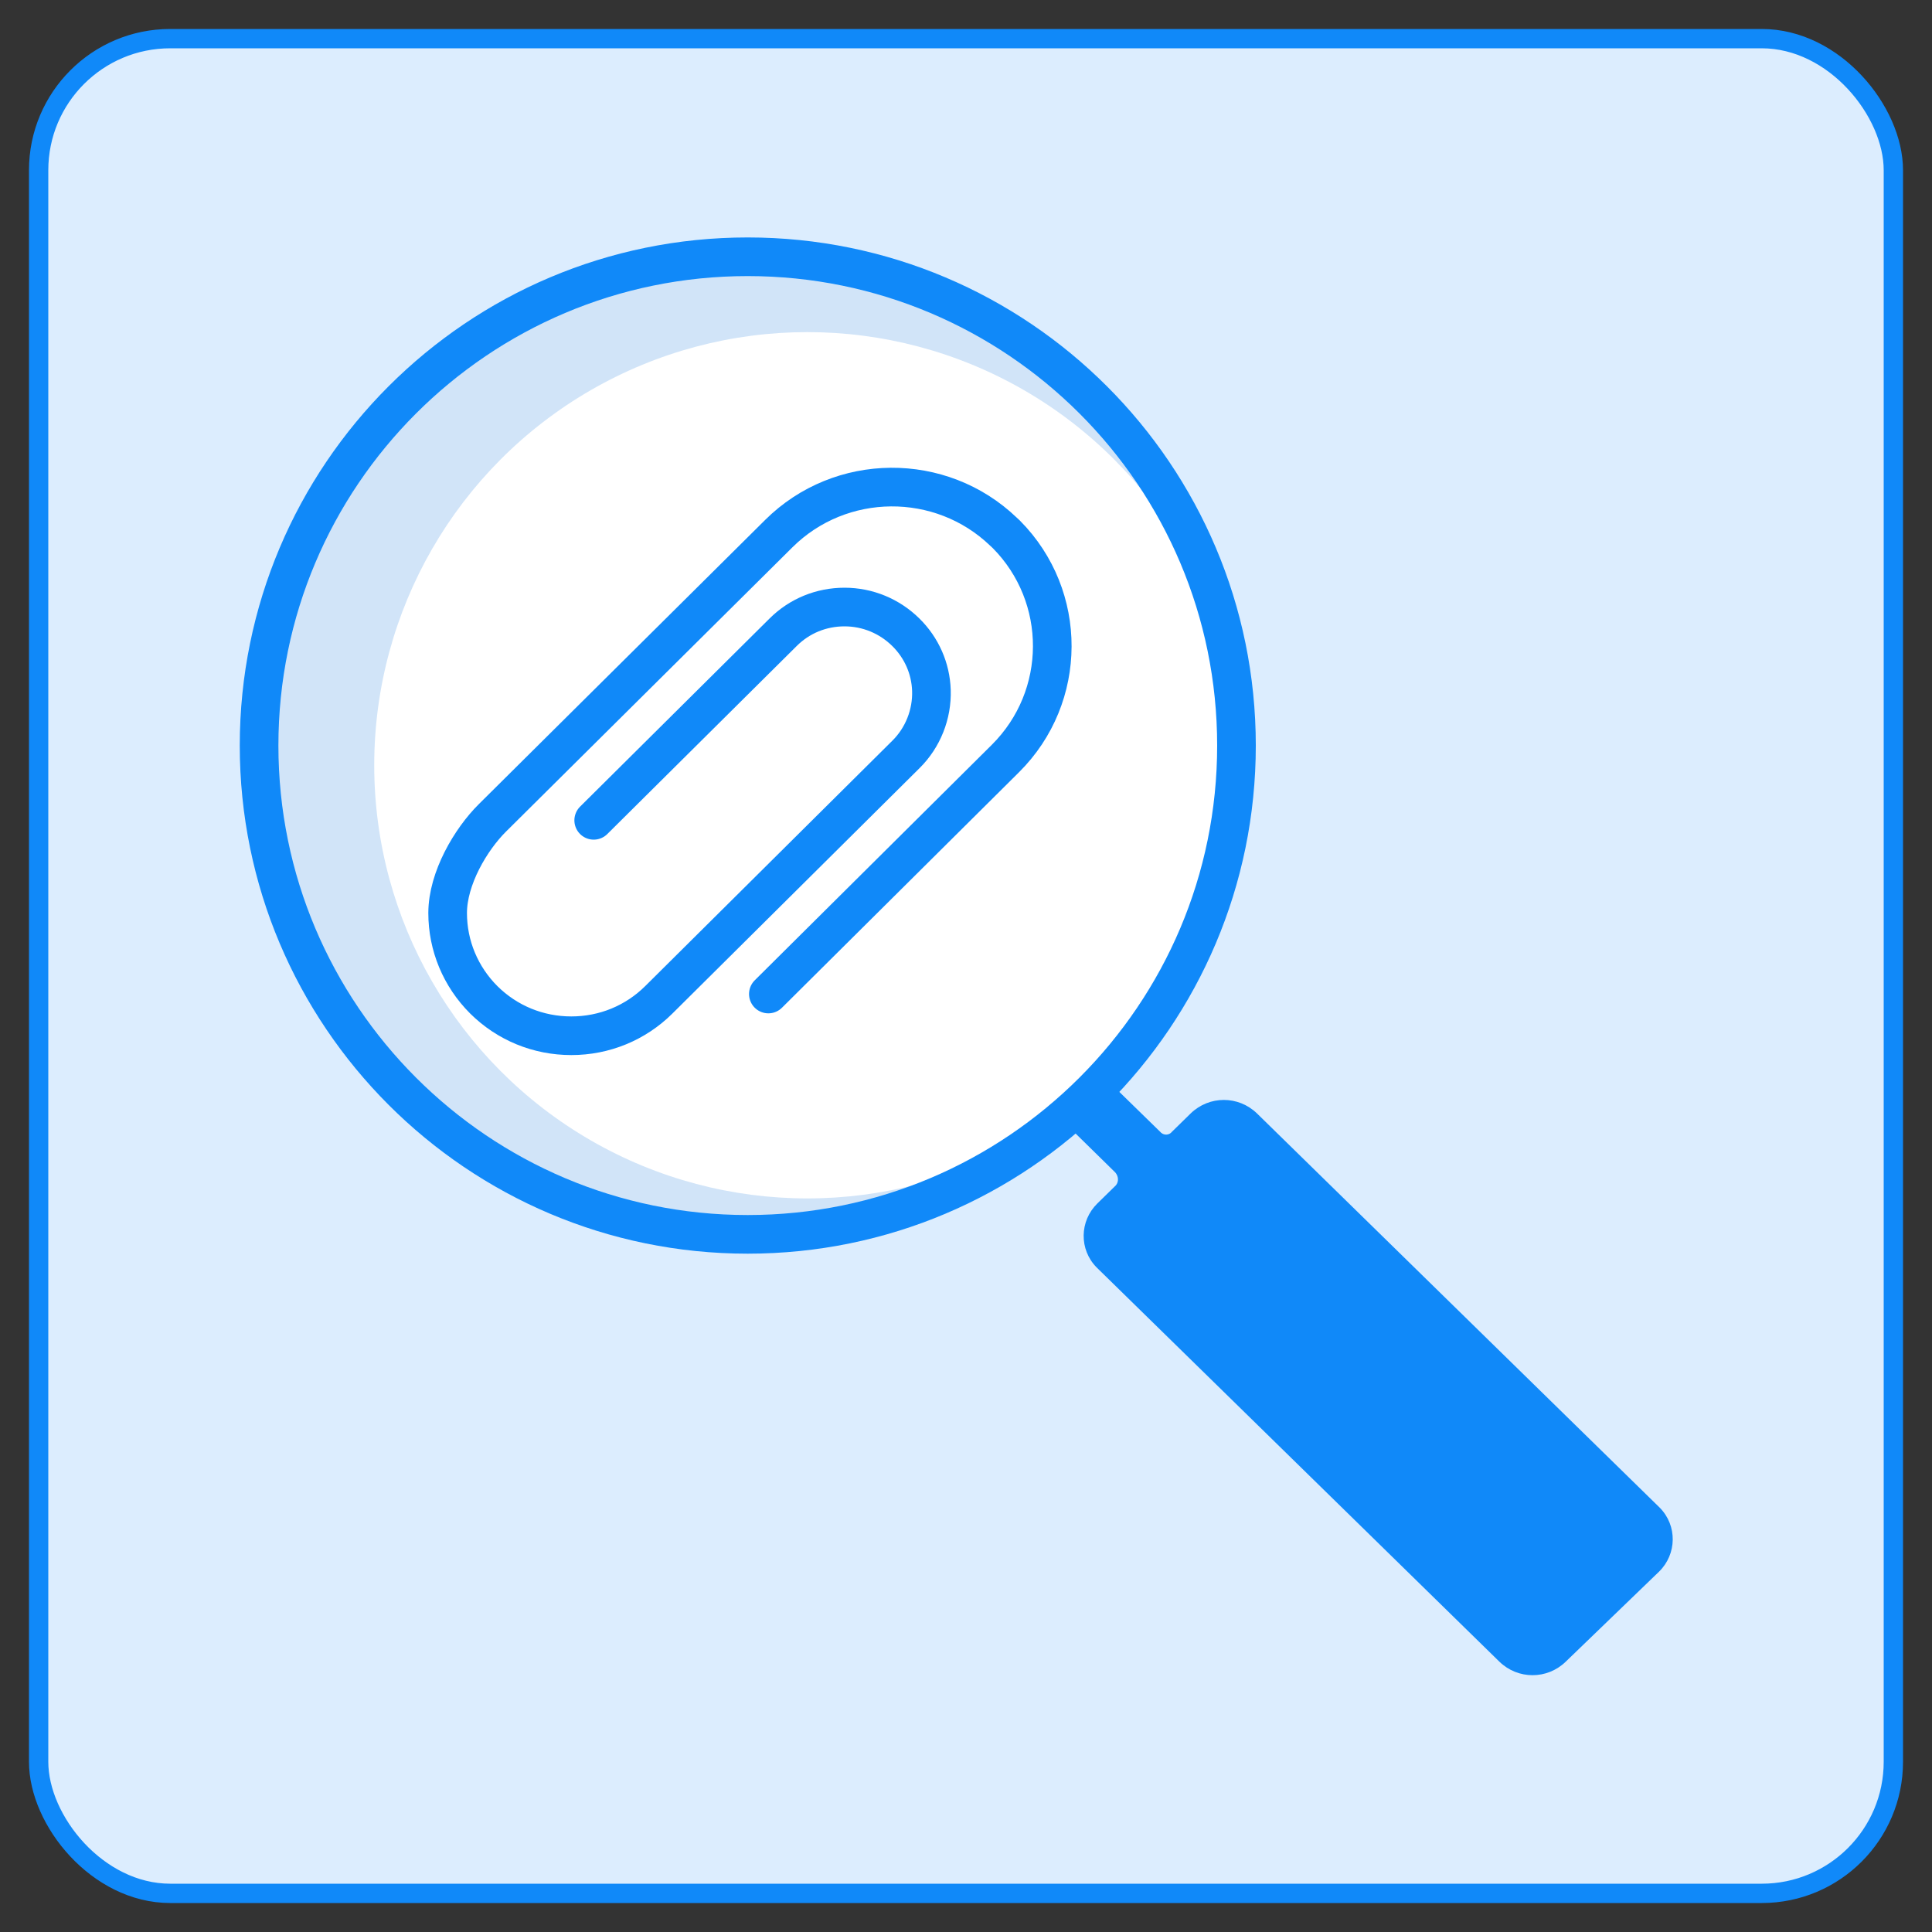
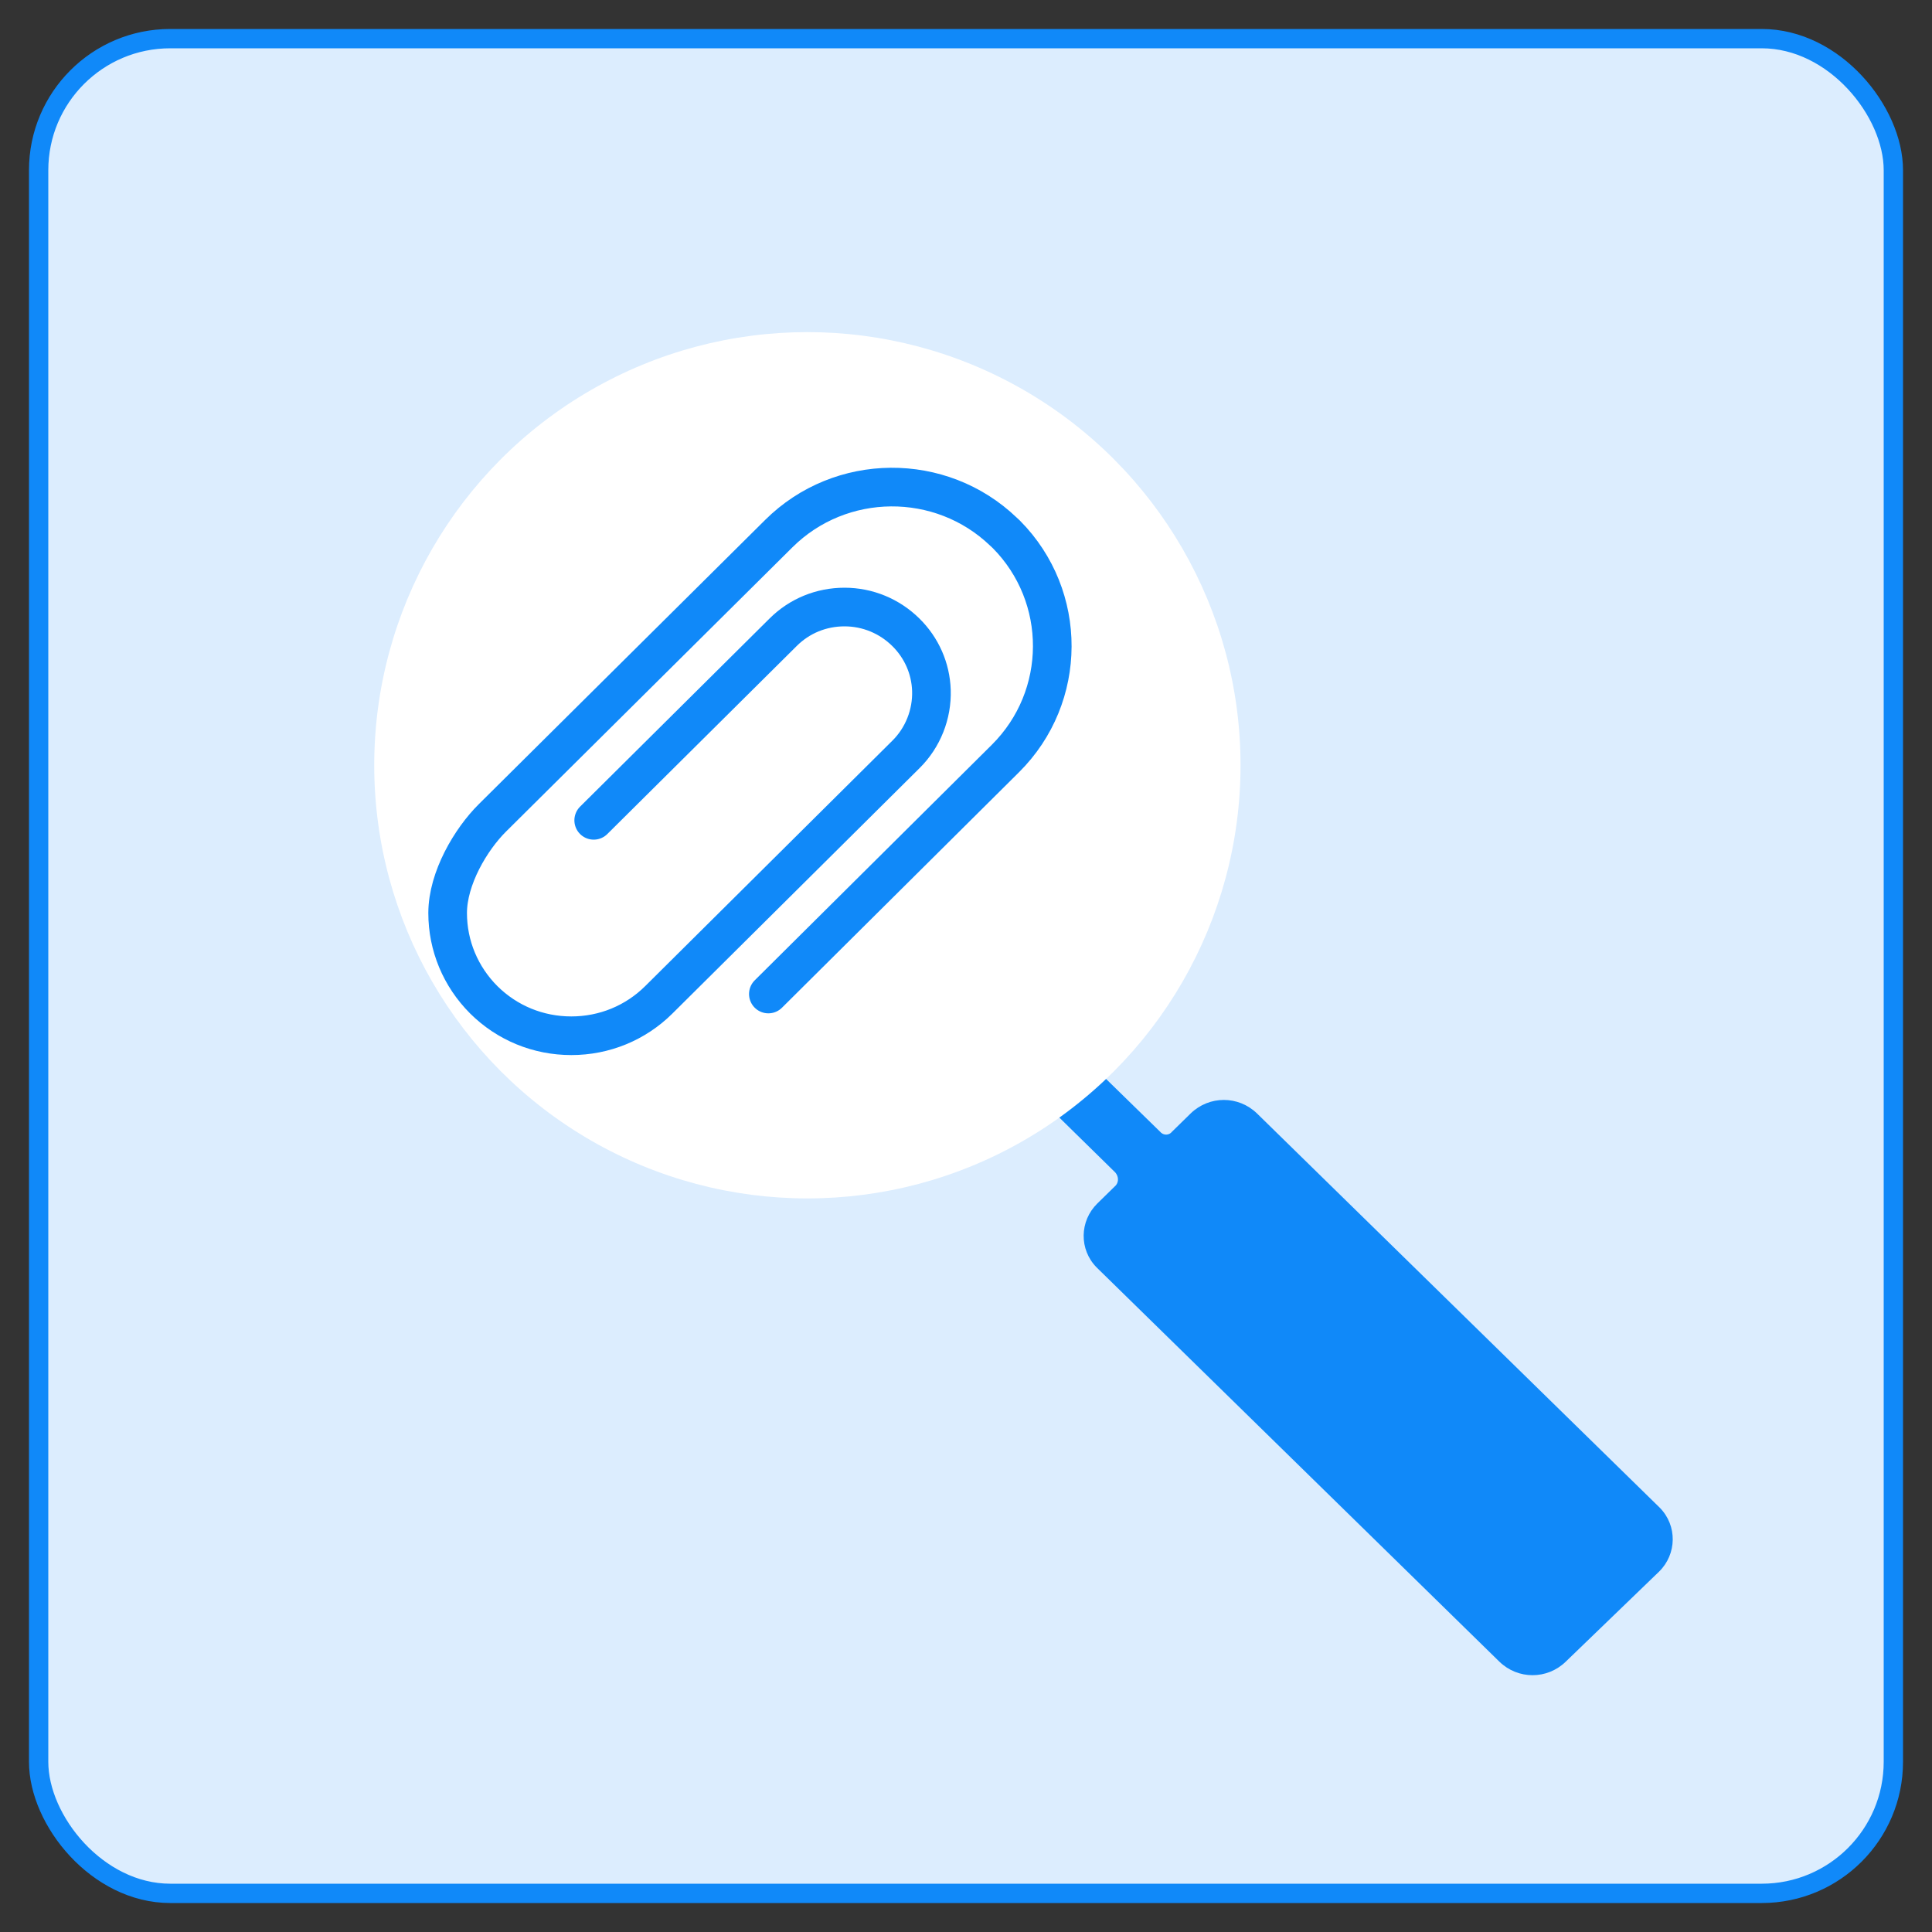
<svg xmlns="http://www.w3.org/2000/svg" id="preview-attachment" viewBox="0 0 100 100">
  <rect x="0" y="0" width="100" height="100" fill="#333333" stroke="none" />
  <rect x="2" y="2" width="96" height="96" rx="6.81" ry="6.81" style="fill: #dcedfe; stroke: #1089f9; stroke-miterlimit: 10;" />
  <g>
    <path id="search_1_copy" data-name="search 1 copy" d="M54.52,57.54l3.21,3.15c.16.19.19.46.03.66l-.96.94c-.93.91-.95,2.39-.04,3.31.02.02.03.03.04.04l20.81,20.37c.96.93,2.47.93,3.43,0l4.83-4.66c.93-.91.95-2.39.04-3.31l-.04-.04-20.81-20.37c-.96-.93-2.47-.93-3.43,0l-.97.95c-.13.17-.39.2-.56.05,0,0-.03-.02-.03-.03l-3.37-3.29" style="fill: #1089f9; fill-rule: evenodd; stroke-width: 0px;" />
-     <circle cx="39.1" cy="38.73" r="25.11" style="fill: #d1e4f8; stroke-width: 0px;" />
    <circle cx="41.79" cy="39.61" r="22.42" style="fill: #fff; stroke-width: 0px;" />
-     <path d="M38.7,13.29c-13.96,0-25.29,11.33-25.29,25.3s11.33,25.3,25.29,25.3,25.3-11.33,25.3-25.3-11.33-25.3-25.3-25.3Z" style="fill: none; stroke: #1089f9; stroke-miterlimit: 10; stroke-width: 2px;" />
    <path d="M39.77,51.45l12.27-12.19c3.22-3.2,3.23-8.39.05-11.6l-.15-.14c-3.24-3.11-8.43-3.08-11.63.1l-14.82,14.71c-1.12,1.11-2.32,3.13-2.32,4.93,0,1.69.67,3.29,1.87,4.49,1.21,1.2,2.82,1.86,4.53,1.86h0c1.71,0,3.32-.66,4.53-1.86l12.79-12.7c.88-.87,1.36-2.08,1.32-3.32-.04-1.14-.51-2.2-1.32-3-.85-.84-1.98-1.31-3.18-1.31s-2.33.46-3.18,1.31l-9.8,9.73" style="fill: none; stroke: #1089f9; stroke-linecap: round; stroke-miterlimit: 10; stroke-width: 2px;" />
  </g>
</svg>